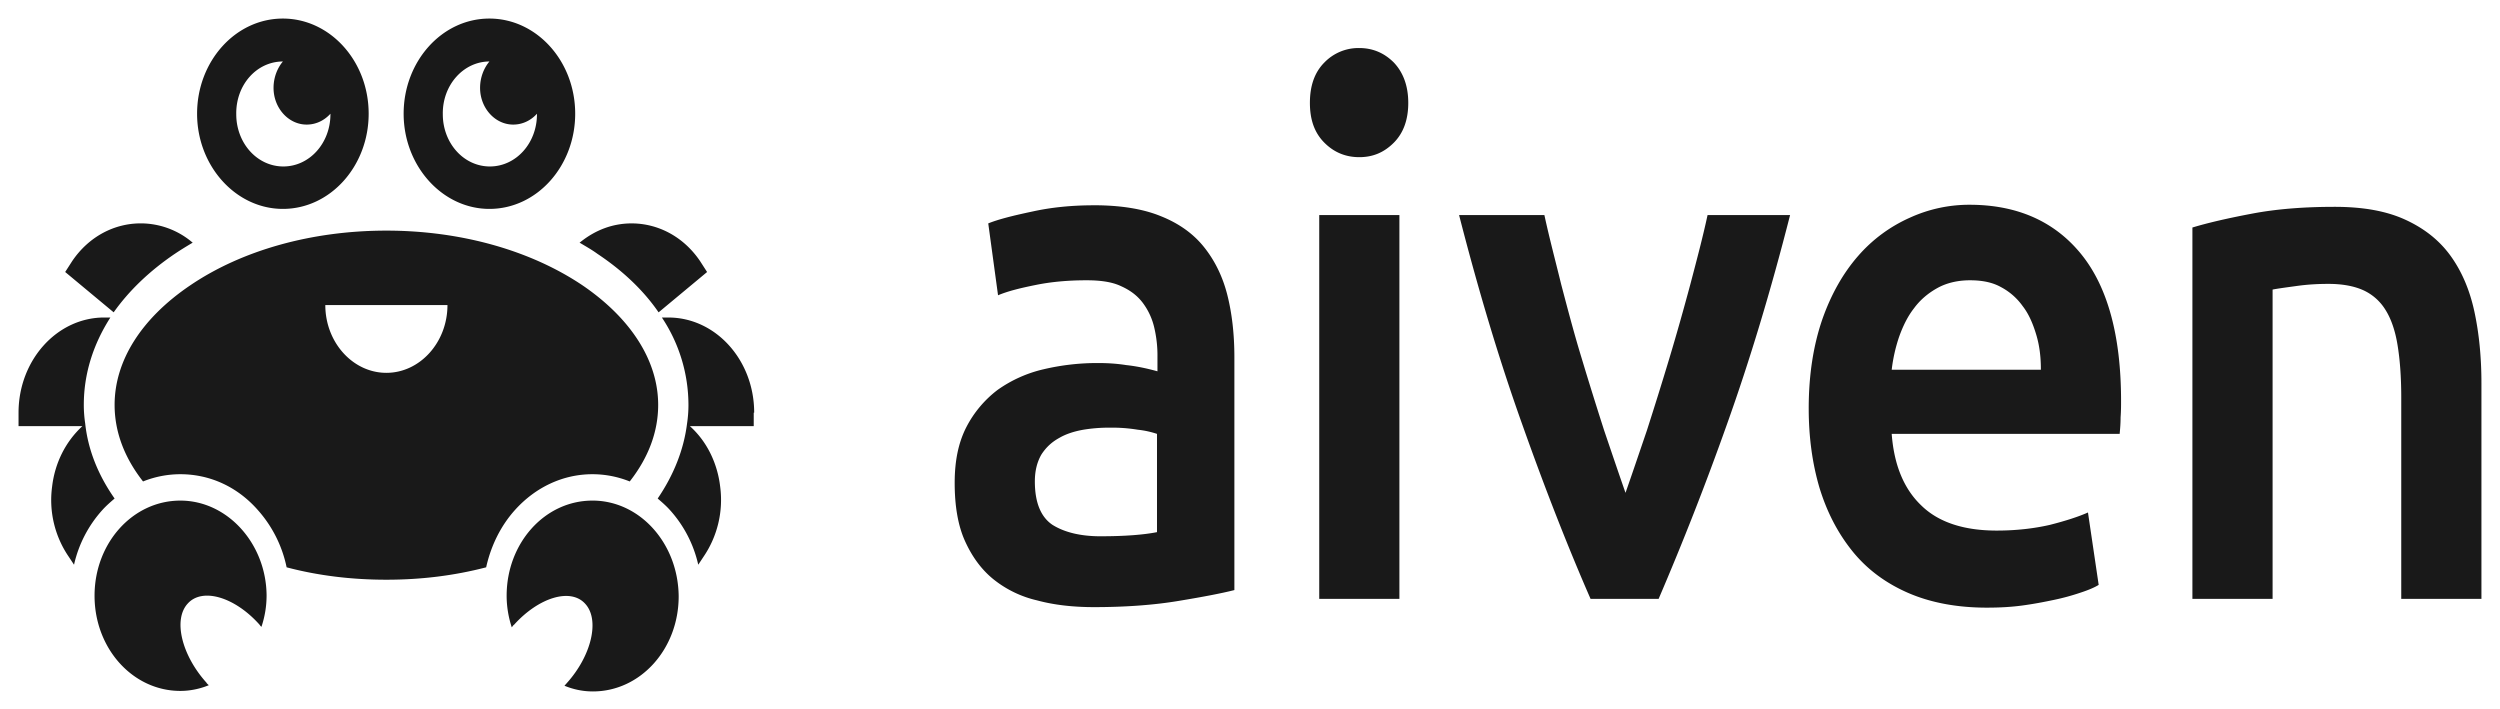
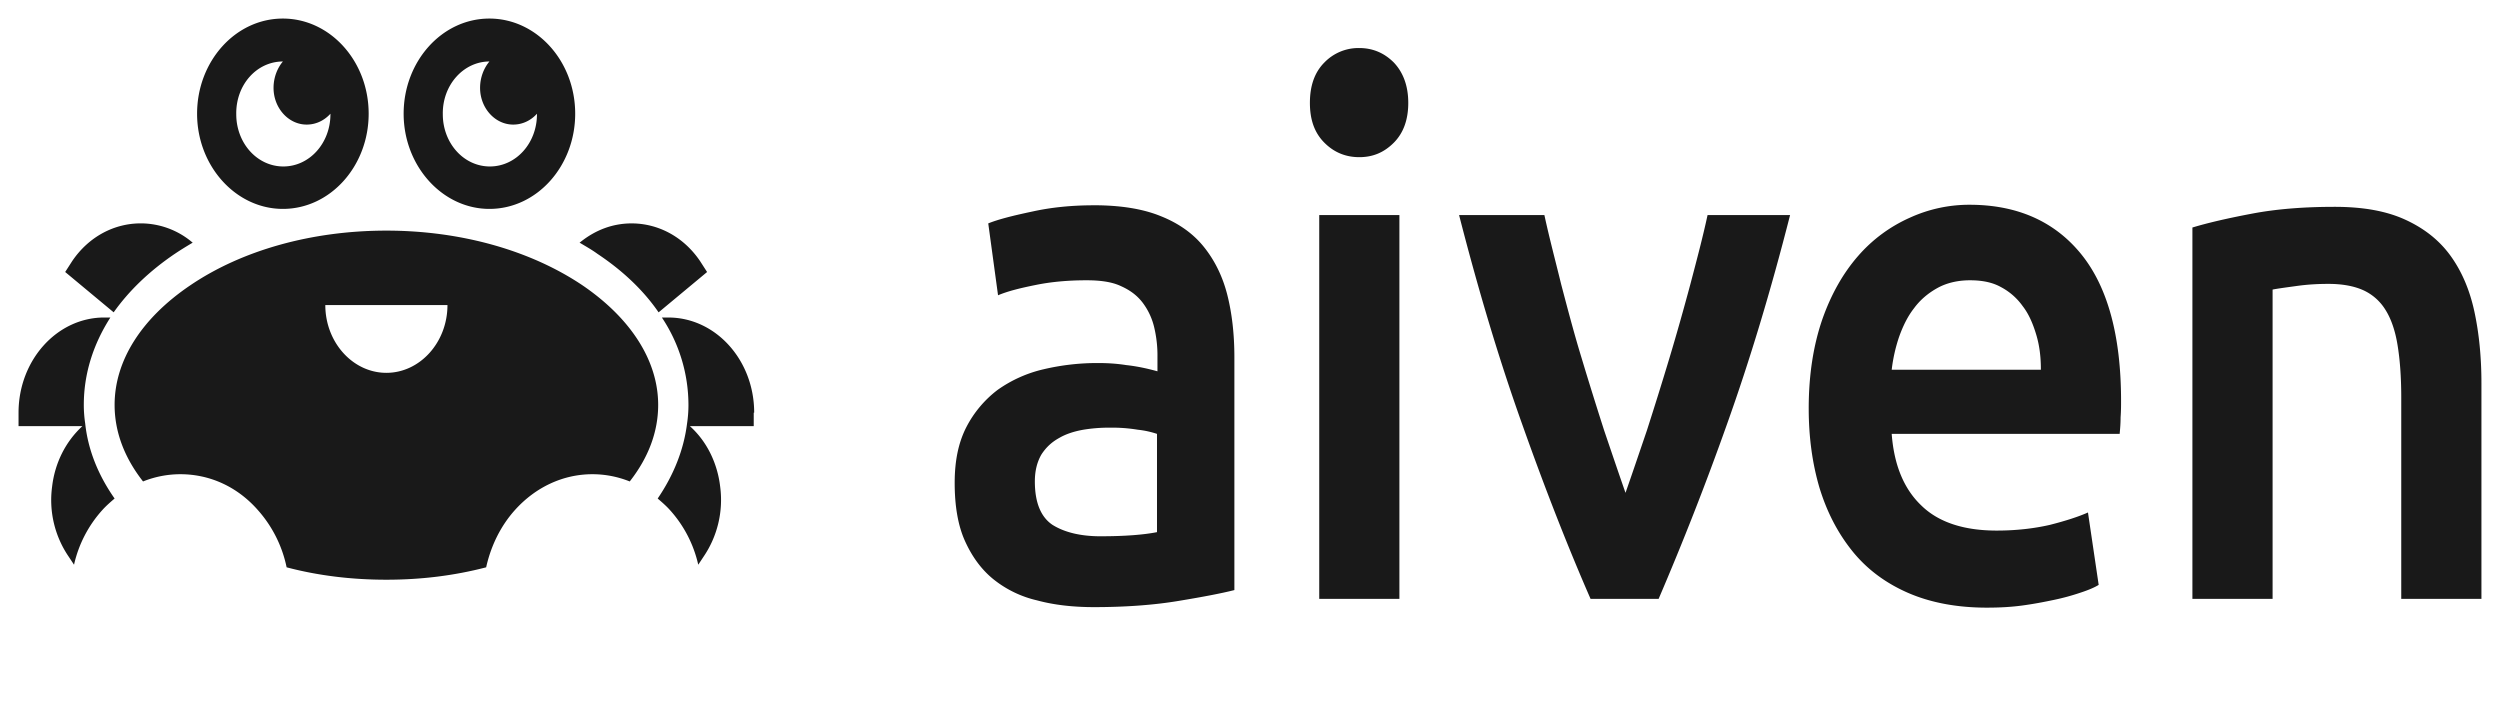
<svg xmlns="http://www.w3.org/2000/svg" width="134" height="38" fill="none">
  <g fill="#000" fill-opacity=".9" clip-path="url(#a)">
    <path d="M58.642 11.002c1.424 0 2.624.195 3.573.583.975.388 1.75.942 2.324 1.663.575.72 1 1.58 1.25 2.578.25.998.374 2.107.374 3.327v12.475c-.65.166-1.649.36-2.998.582-1.325.221-2.849.332-4.523.332-1.1 0-2.124-.11-3.048-.36a5.825 5.825 0 0 1-2.35-1.137c-.649-.526-1.149-1.22-1.523-2.051-.375-.832-.55-1.885-.55-3.105 0-1.192.2-2.162.625-2.994A5.892 5.892 0 0 1 53.47 20.9a6.958 6.958 0 0 1 2.474-1.109 12.5 12.5 0 0 1 2.923-.332c.475 0 .975.027 1.5.11.524.056 1.074.167 1.673.333v-.776a6.49 6.49 0 0 0-.175-1.58 3.543 3.543 0 0 0-.624-1.33c-.3-.389-.675-.666-1.175-.888-.474-.222-1.099-.305-1.824-.305-1 0-1.899.083-2.723.25-.825.166-1.5.332-2.024.554l-.525-3.853c.55-.222 1.324-.416 2.374-.638 1-.222 2.099-.333 3.298-.333Zm.35 17.742c1.324 0 2.324-.083 3.023-.221v-5.267a4.8 4.8 0 0 0-1.024-.222 8.363 8.363 0 0 0-1.5-.111 8.34 8.34 0 0 0-1.424.11c-.474.084-.924.223-1.299.444-.4.222-.7.5-.95.887-.224.389-.35.86-.35 1.442 0 1.137.326 1.913.95 2.329.625.388 1.474.61 2.574.61Zm16.491-23.23c0 .887-.25 1.607-.774 2.134-.525.527-1.125.776-1.85.776-.724 0-1.349-.25-1.873-.776-.525-.527-.775-1.22-.775-2.134 0-.915.25-1.636.775-2.163a2.541 2.541 0 0 1 1.874-.776c.7 0 1.324.25 1.849.776.5.527.774 1.248.774 2.163Zm-.475 26.585h-4.297v-20.57h4.297V32.1Zm10.246 0c-1.175-2.69-2.4-5.794-3.649-9.315-1.25-3.493-2.374-7.263-3.398-11.255h4.573c.25 1.165.574 2.384.9 3.715.35 1.33.699 2.661 1.099 3.964.4 1.33.8 2.606 1.2 3.854.424 1.247.799 2.356 1.148 3.354.35-.998.725-2.107 1.15-3.355.4-1.247.8-2.522 1.2-3.853.4-1.33.774-2.661 1.124-3.964.35-1.33.674-2.55.924-3.715h4.423c-1.024 4.02-2.149 7.762-3.398 11.255a155.972 155.972 0 0 1-3.648 9.315h-3.648Zm11.693-10.202c0-1.802.25-3.382.725-4.768.475-1.358 1.124-2.495 1.924-3.41a7.945 7.945 0 0 1 2.774-2.051 7.659 7.659 0 0 1 3.198-.693c2.549 0 4.548.887 5.972 2.633 1.424 1.747 2.149 4.38 2.149 7.873 0 .25 0 .555-.025.887 0 .333-.025.61-.05.888h-12.219c.125 1.663.65 2.938 1.574 3.825.925.915 2.299 1.358 4.048 1.358 1.05 0 1.999-.11 2.849-.304.874-.222 1.549-.444 2.049-.666l.574 3.881c-.224.139-.549.277-.974.416a12.19 12.19 0 0 1-1.424.388c-.525.111-1.1.222-1.724.305-.625.083-1.25.111-1.875.111-1.624 0-3.048-.277-4.247-.804-1.2-.527-2.199-1.275-2.974-2.245-.775-.97-1.35-2.08-1.749-3.382-.375-1.276-.575-2.69-.575-4.242Zm12.444-2.107c0-.665-.075-1.275-.25-1.857-.175-.582-.4-1.109-.725-1.525a3.345 3.345 0 0 0-1.174-1.025c-.45-.25-.999-.36-1.649-.36s-1.249.138-1.749.415c-.5.277-.925.638-1.25 1.081-.349.444-.599.97-.799 1.525a8.634 8.634 0 0 0-.4 1.774h7.996v-.028Zm8.122-7.595c.824-.25 1.899-.5 3.223-.749 1.324-.25 2.799-.36 4.398-.36 1.524 0 2.773.221 3.798.693 1.024.471 1.824 1.109 2.424 1.94.599.832 1.024 1.83 1.274 2.994.25 1.165.375 2.44.375 3.826v11.56h-4.298V21.287c0-1.109-.075-2.051-.2-2.8-.125-.776-.35-1.413-.65-1.885a2.713 2.713 0 0 0-1.199-1.053c-.5-.222-1.124-.333-1.849-.333-.55 0-1.099.028-1.699.111-.6.083-1.025.139-1.299.194V32.1h-4.298V12.195ZM31.755 25.418c.7 0 1.374.138 1.999.388 1-1.275 1.524-2.661 1.524-4.103 0-2.356-1.45-4.63-4.048-6.404-2.799-1.885-6.547-2.938-10.52-2.938-3.998 0-7.746 1.053-10.52 2.938-2.623 1.775-4.047 4.048-4.047 6.404 0 1.442.524 2.828 1.524 4.103a5.38 5.38 0 0 1 1.999-.388c1.574 0 3.048.665 4.148 1.913a6.635 6.635 0 0 1 1.549 3.077c1.674.443 3.473.665 5.347.665 1.874 0 3.648-.222 5.348-.665.25-1.137.774-2.218 1.549-3.077 1.1-1.22 2.573-1.913 4.148-1.913ZM20.71 19.984c-1.799 0-3.273-1.635-3.273-3.631h6.547c0 1.996-1.475 3.631-3.274 3.631ZM9.366 13.608c.325-.221.65-.415.975-.61h-.025a4.281 4.281 0 0 0-2.774-1.025c-1.4 0-2.773.693-3.673 2.023l-.375.583 2.599 2.162c.824-1.164 1.924-2.218 3.273-3.133ZM6.142 26.72c-.875-1.247-1.425-2.605-1.575-4.019a6.708 6.708 0 0 1-.075-.998c0-1.663.5-3.243 1.425-4.685h-.325c-2.549 0-4.598 2.301-4.598 5.1v.722h3.423c-.9.831-1.474 1.968-1.624 3.243a5.377 5.377 0 0 0 .9 3.77l.275.416a6.502 6.502 0 0 1 1.524-2.938c.2-.222.425-.416.65-.61Zm29.161-9.98 2.597-2.16-.375-.583c-.9-1.33-2.273-2.023-3.673-2.023-.974 0-1.924.332-2.773 1.025h-.025c.325.195.674.389.974.61 1.374.915 2.474 1.969 3.273 3.133Zm5.121 5.379c0-2.828-2.074-5.1-4.597-5.1h-.35a8.462 8.462 0 0 1 1.424 4.684c0 .333-.025.665-.075.998-.175 1.414-.724 2.772-1.574 4.02.225.194.45.388.65.61a6.502 6.502 0 0 1 1.524 2.938l.275-.416a5.411 5.411 0 0 0 .9-3.77c-.15-1.275-.725-2.44-1.625-3.243H40.4v-.721h.025ZM15.162 11.197c2.549 0 4.598-2.301 4.598-5.101 0-2.828-2.074-5.101-4.598-5.101-2.549 0-4.598 2.3-4.598 5.1s2.074 5.102 4.598 5.102Zm0-7.901c-.3.36-.5.86-.5 1.414 0 1.08.8 1.968 1.774 1.968.5 0 .95-.222 1.275-.582v.027c0 1.553-1.125 2.8-2.524 2.8-1.4 0-2.524-1.247-2.524-2.8-.025-1.58 1.1-2.827 2.5-2.827Zm11.07 7.901c2.55 0 4.598-2.301 4.598-5.101 0-2.828-2.074-5.101-4.598-5.101-2.548 0-4.597 2.3-4.597 5.1s2.074 5.102 4.597 5.102Zm0-7.901c.025 0 .025 0 0 0-.3.36-.5.86-.5 1.414 0 1.08.8 1.968 1.775 1.968.5 0 .95-.222 1.274-.582v.027c0 1.553-1.124 2.8-2.524 2.8-1.399 0-2.523-1.247-2.523-2.8-.025-1.58 1.124-2.827 2.498-2.827Z" />
-     <path d="M9.666 26.832c-2.549 0-4.598 2.273-4.598 5.1 0 2.828 2.05 5.101 4.598 5.101.525 0 1.05-.11 1.524-.305-.05-.055-.1-.083-.125-.138-1.324-1.47-1.799-3.382-1-4.242.775-.86 2.5-.36 3.824 1.11.05.055.075.11.125.138a5.29 5.29 0 0 0 .275-1.691c-.025-2.773-2.1-5.073-4.623-5.073Zm22.088 0c-2.549 0-4.598 2.273-4.598 5.1 0 .583.1 1.165.275 1.692.05-.056.075-.111.125-.14 1.324-1.468 3.049-1.995 3.823-1.108.775.86.325 2.772-1 4.241l-.124.139c.475.194.974.305 1.524.305 2.549 0 4.598-2.273 4.598-5.1-.025-2.828-2.074-5.13-4.623-5.13Z" />
  </g>
  <defs>
    <clipPath id="a">
      <path fill="#fff" d="M.75.875h132.5v36.25H.75z" />
    </clipPath>
  </defs>
</svg>